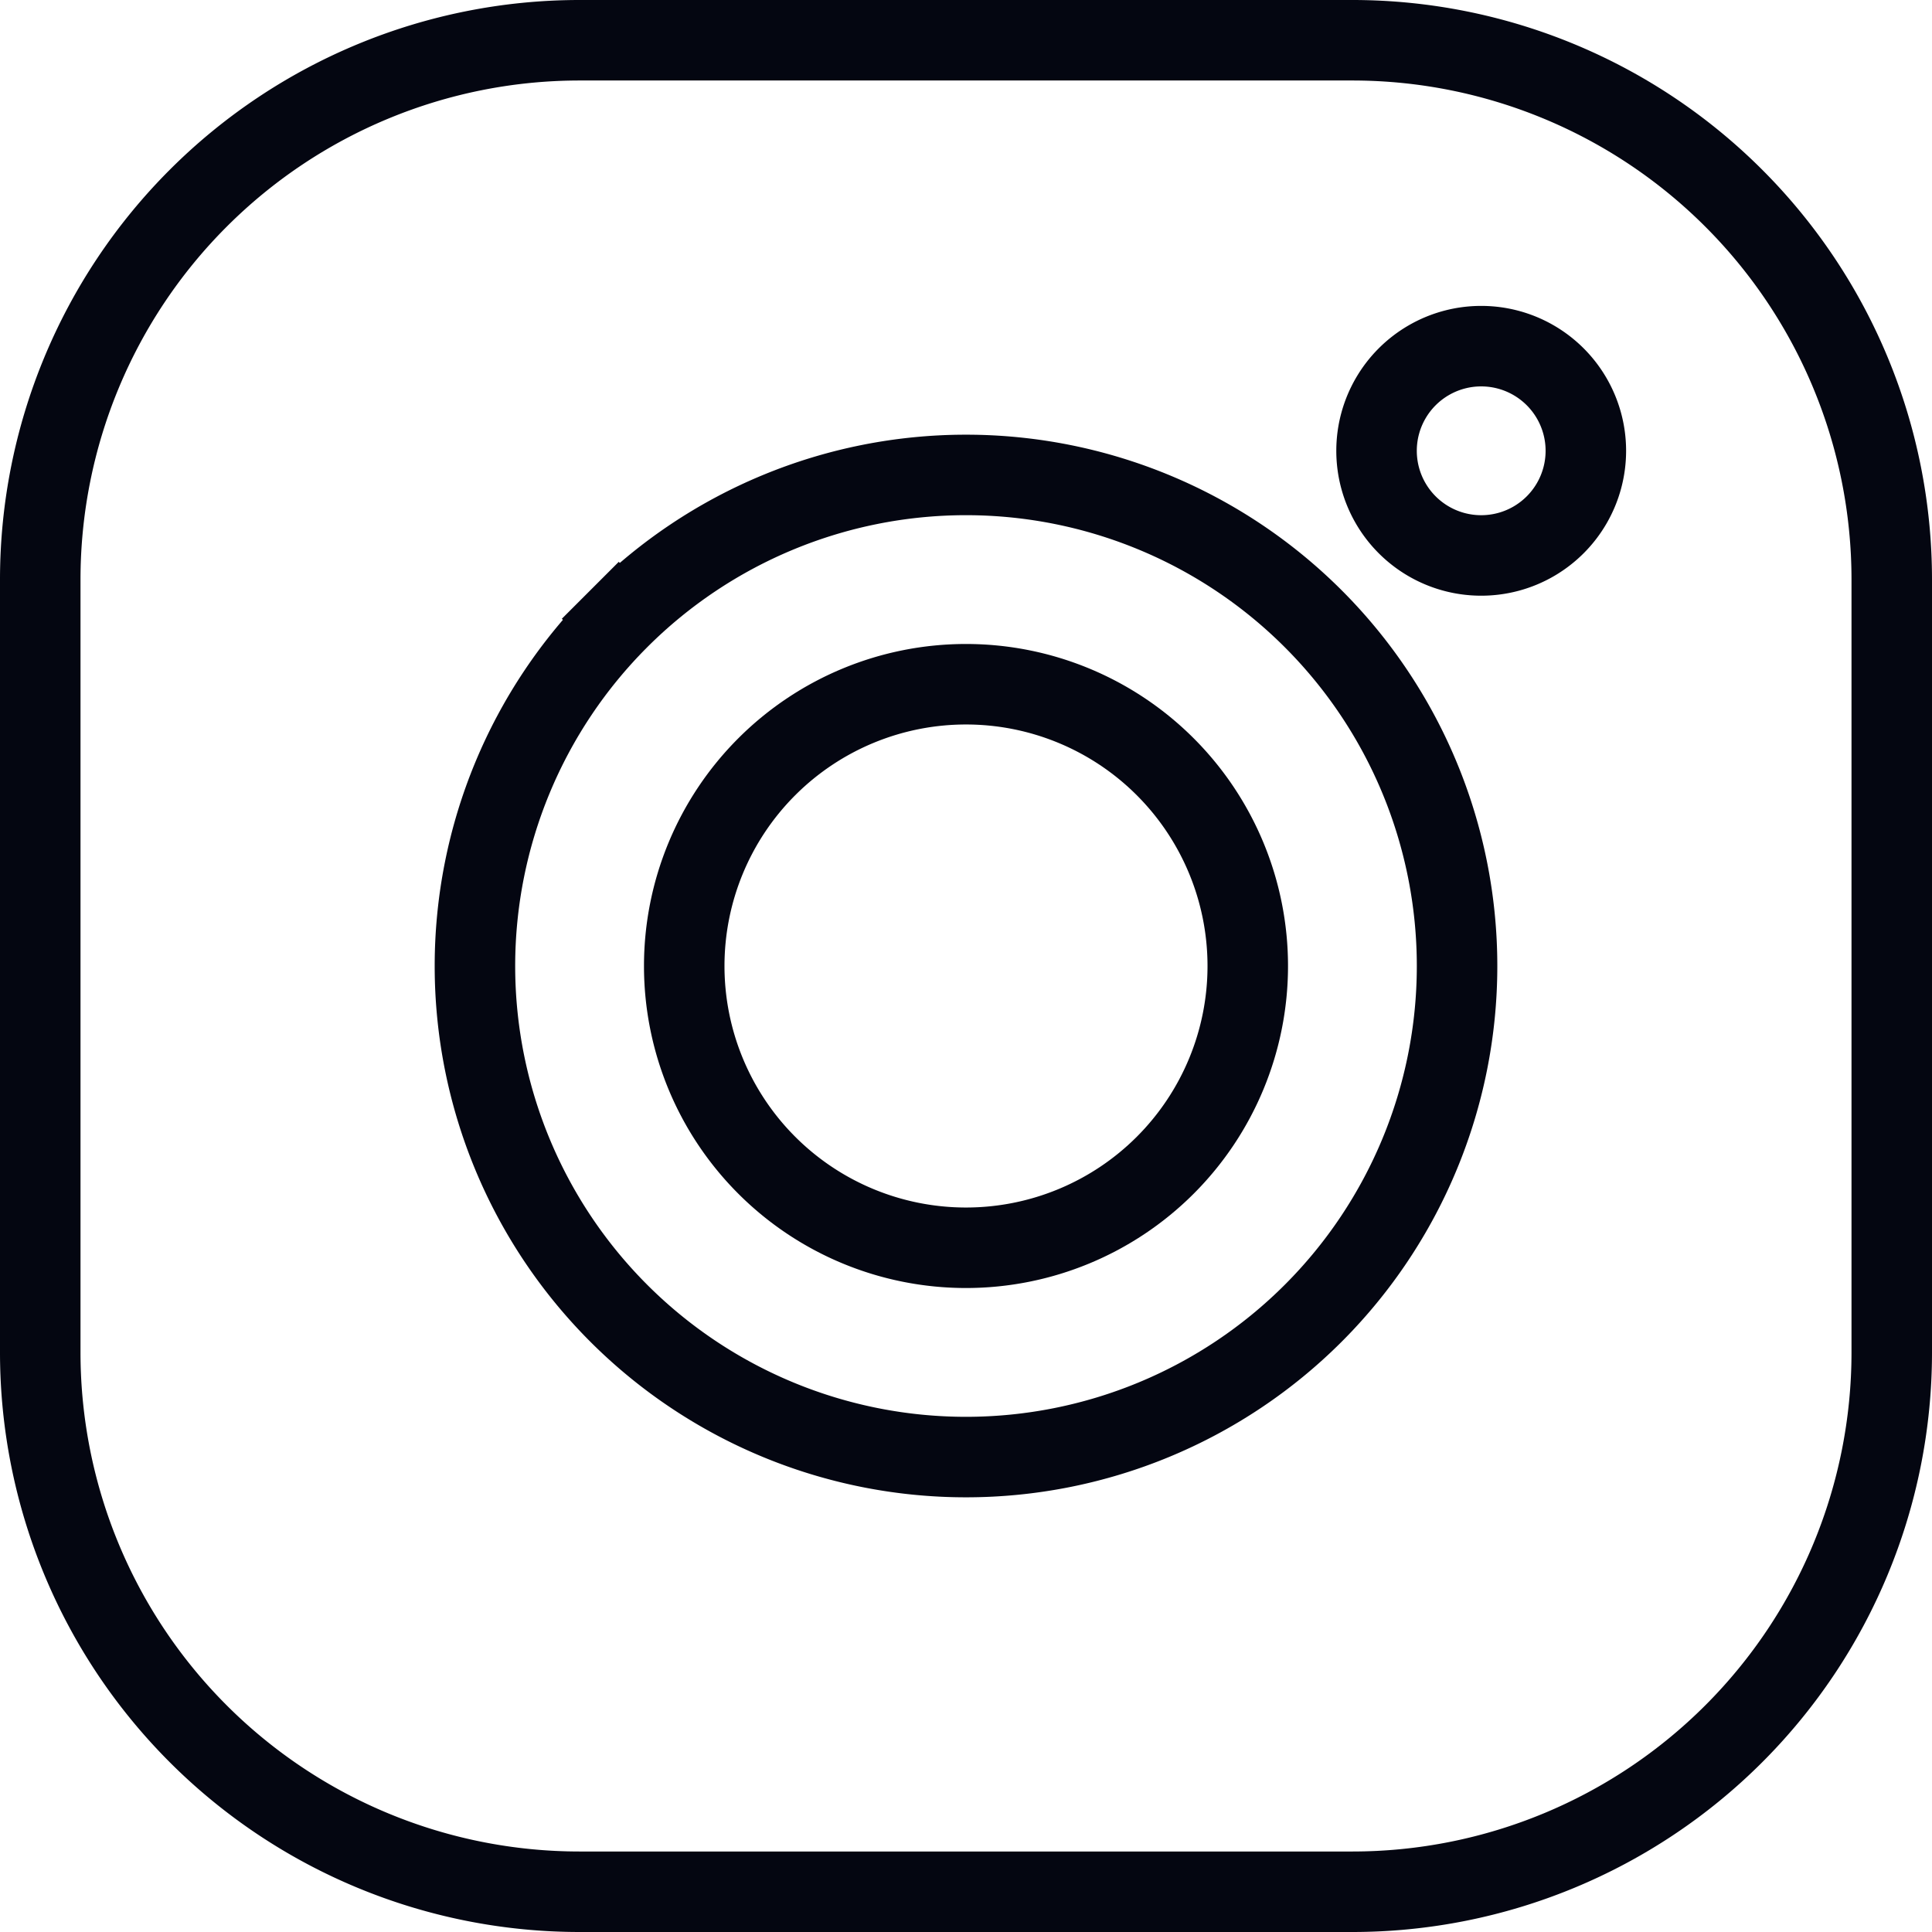
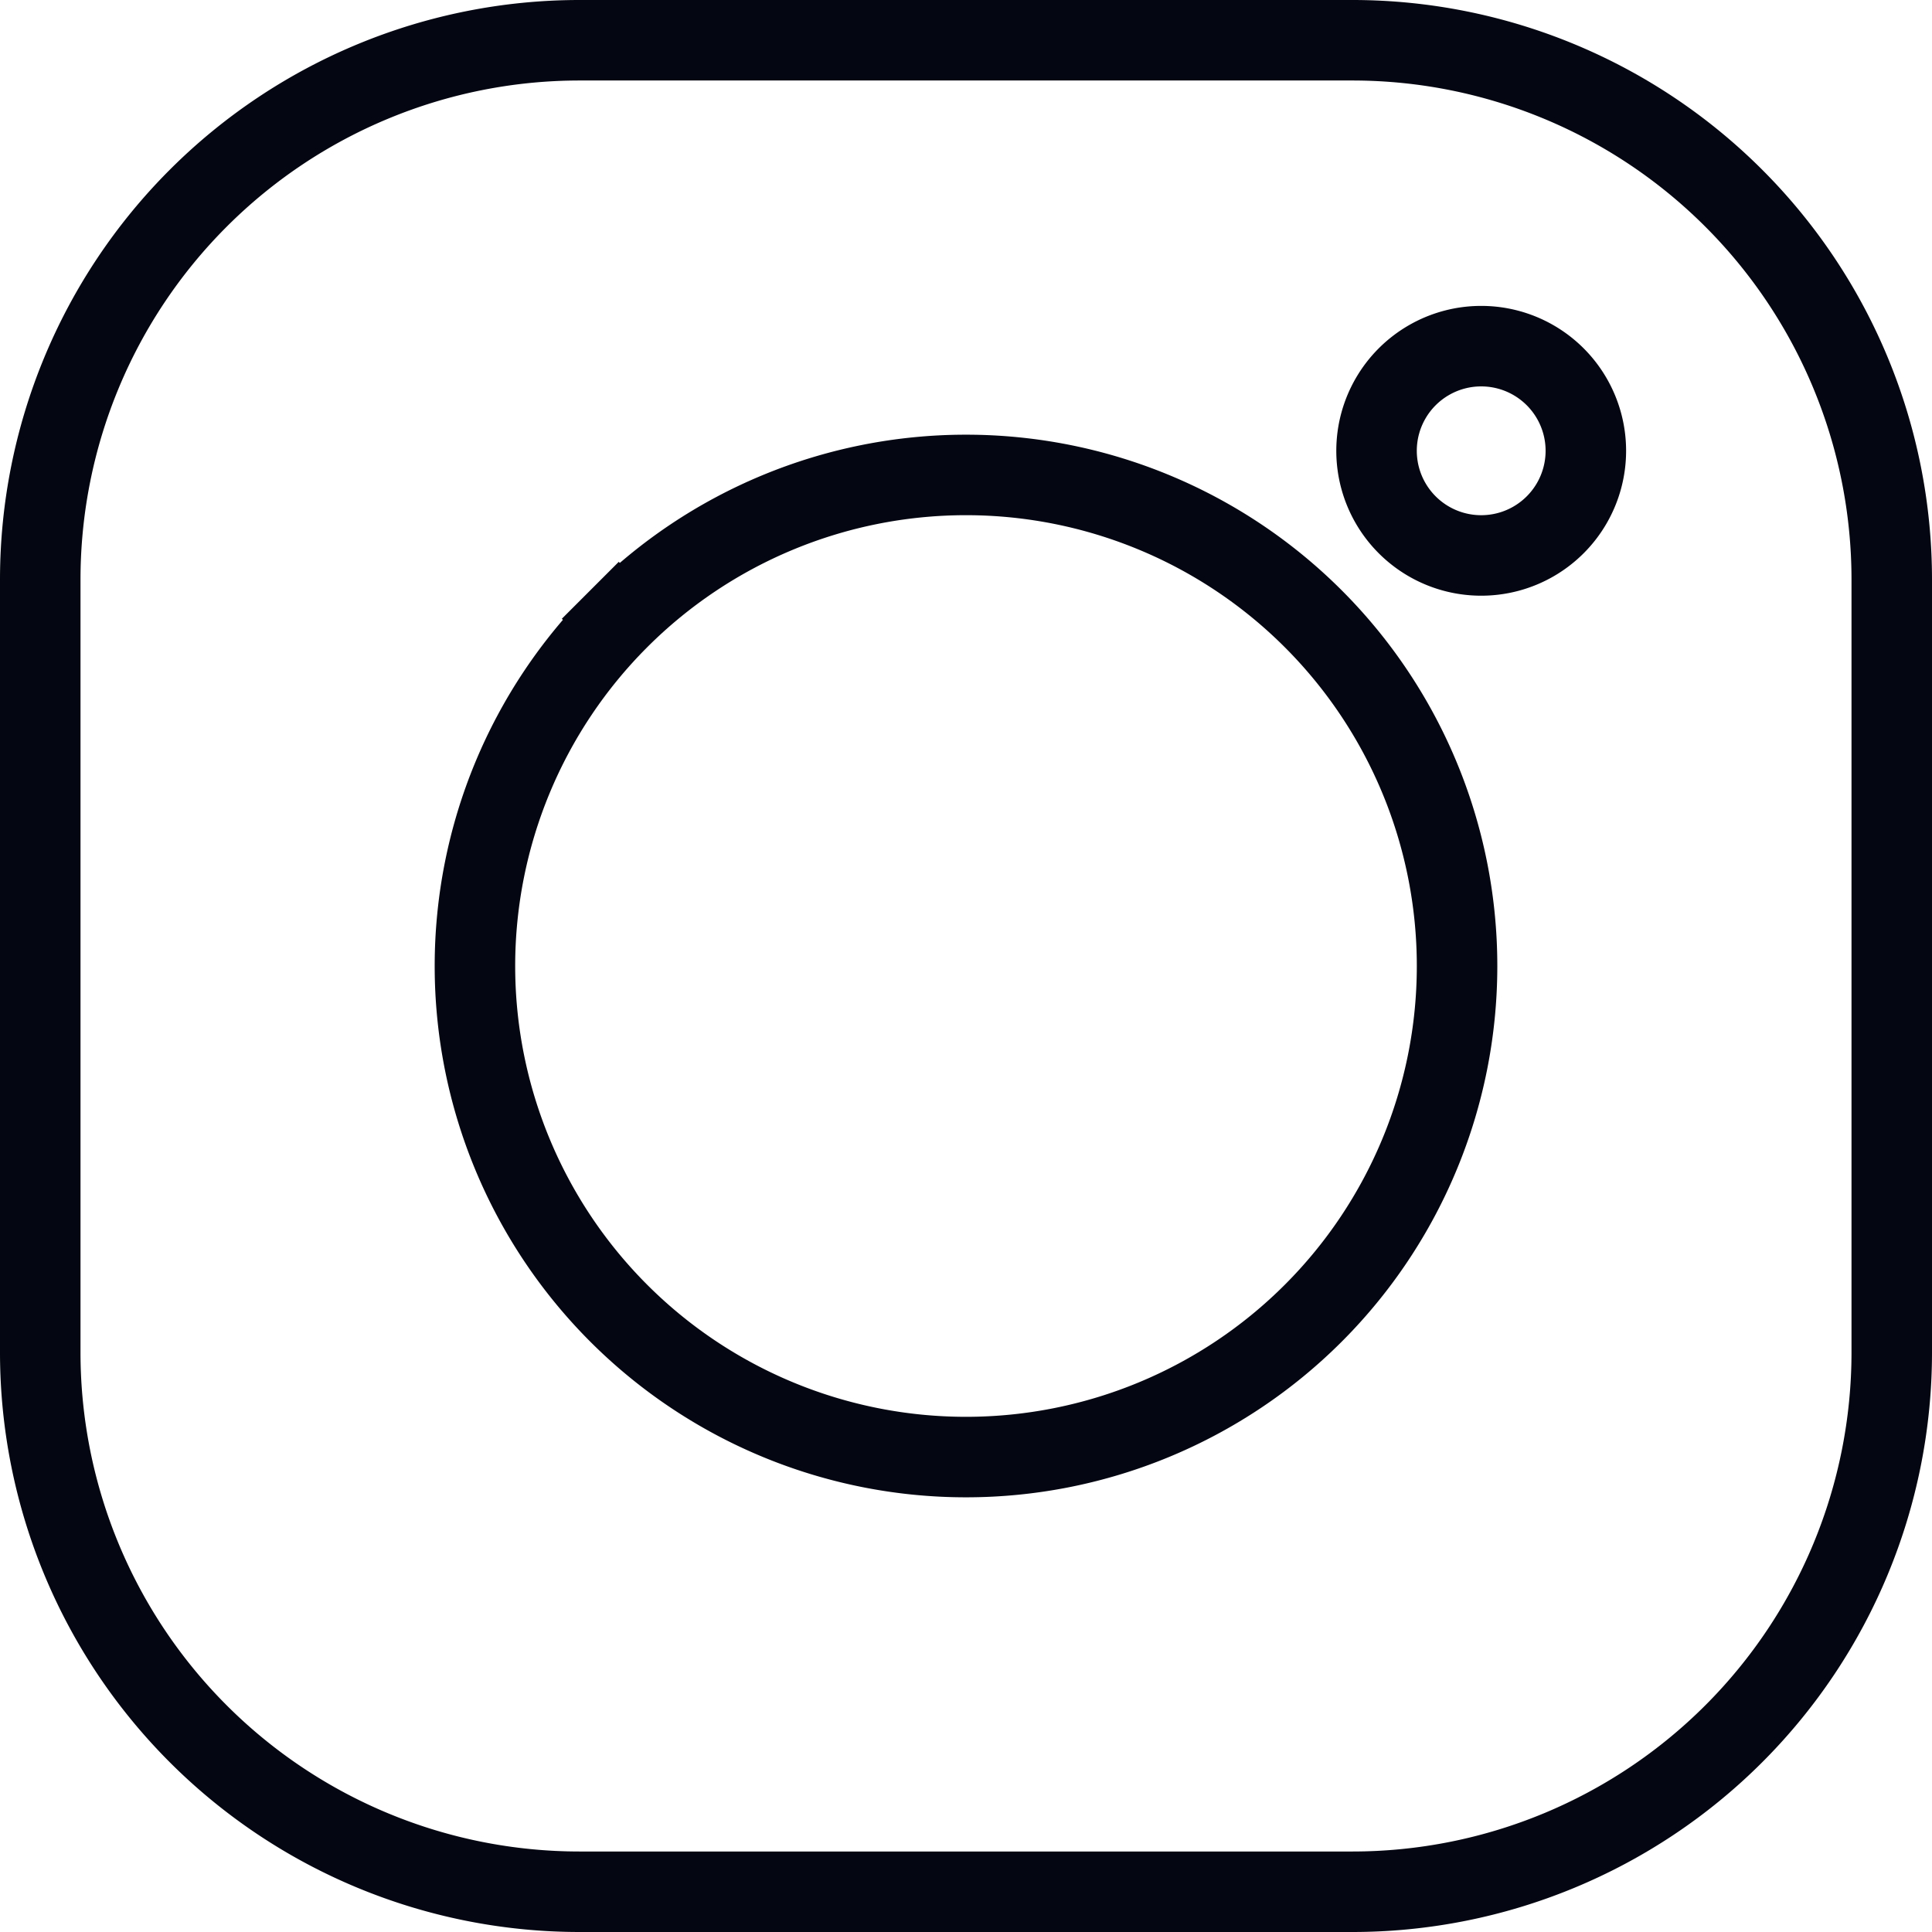
<svg xmlns="http://www.w3.org/2000/svg" width="48" height="48" fill="none">
-   <path d="M19.05 19.05a7 7 0 1 1 9.9 9.9 7 7 0 0 1-9.9-9.9Z" stroke="#040611" stroke-width="2" />
  <path d="M4.925 4.925A13.4 13.4 0 0 1 14.4 1h19.2A13.4 13.4 0 0 1 47 14.4v19.2A13.4 13.4 0 0 1 33.6 47H14.4A13.4 13.4 0 0 1 1 33.6V14.4a13.4 13.4 0 0 1 3.925-9.475Zm10.448 10.448a12.2 12.2 0 1 0 17.254 17.254 12.2 12.2 0 0 0-17.254-17.254ZM34.2 11.2a2.6 2.6 0 1 0 5.2 0 2.6 2.6 0 0 0-5.2 0Z" stroke="#040611" stroke-width="2" />
</svg>